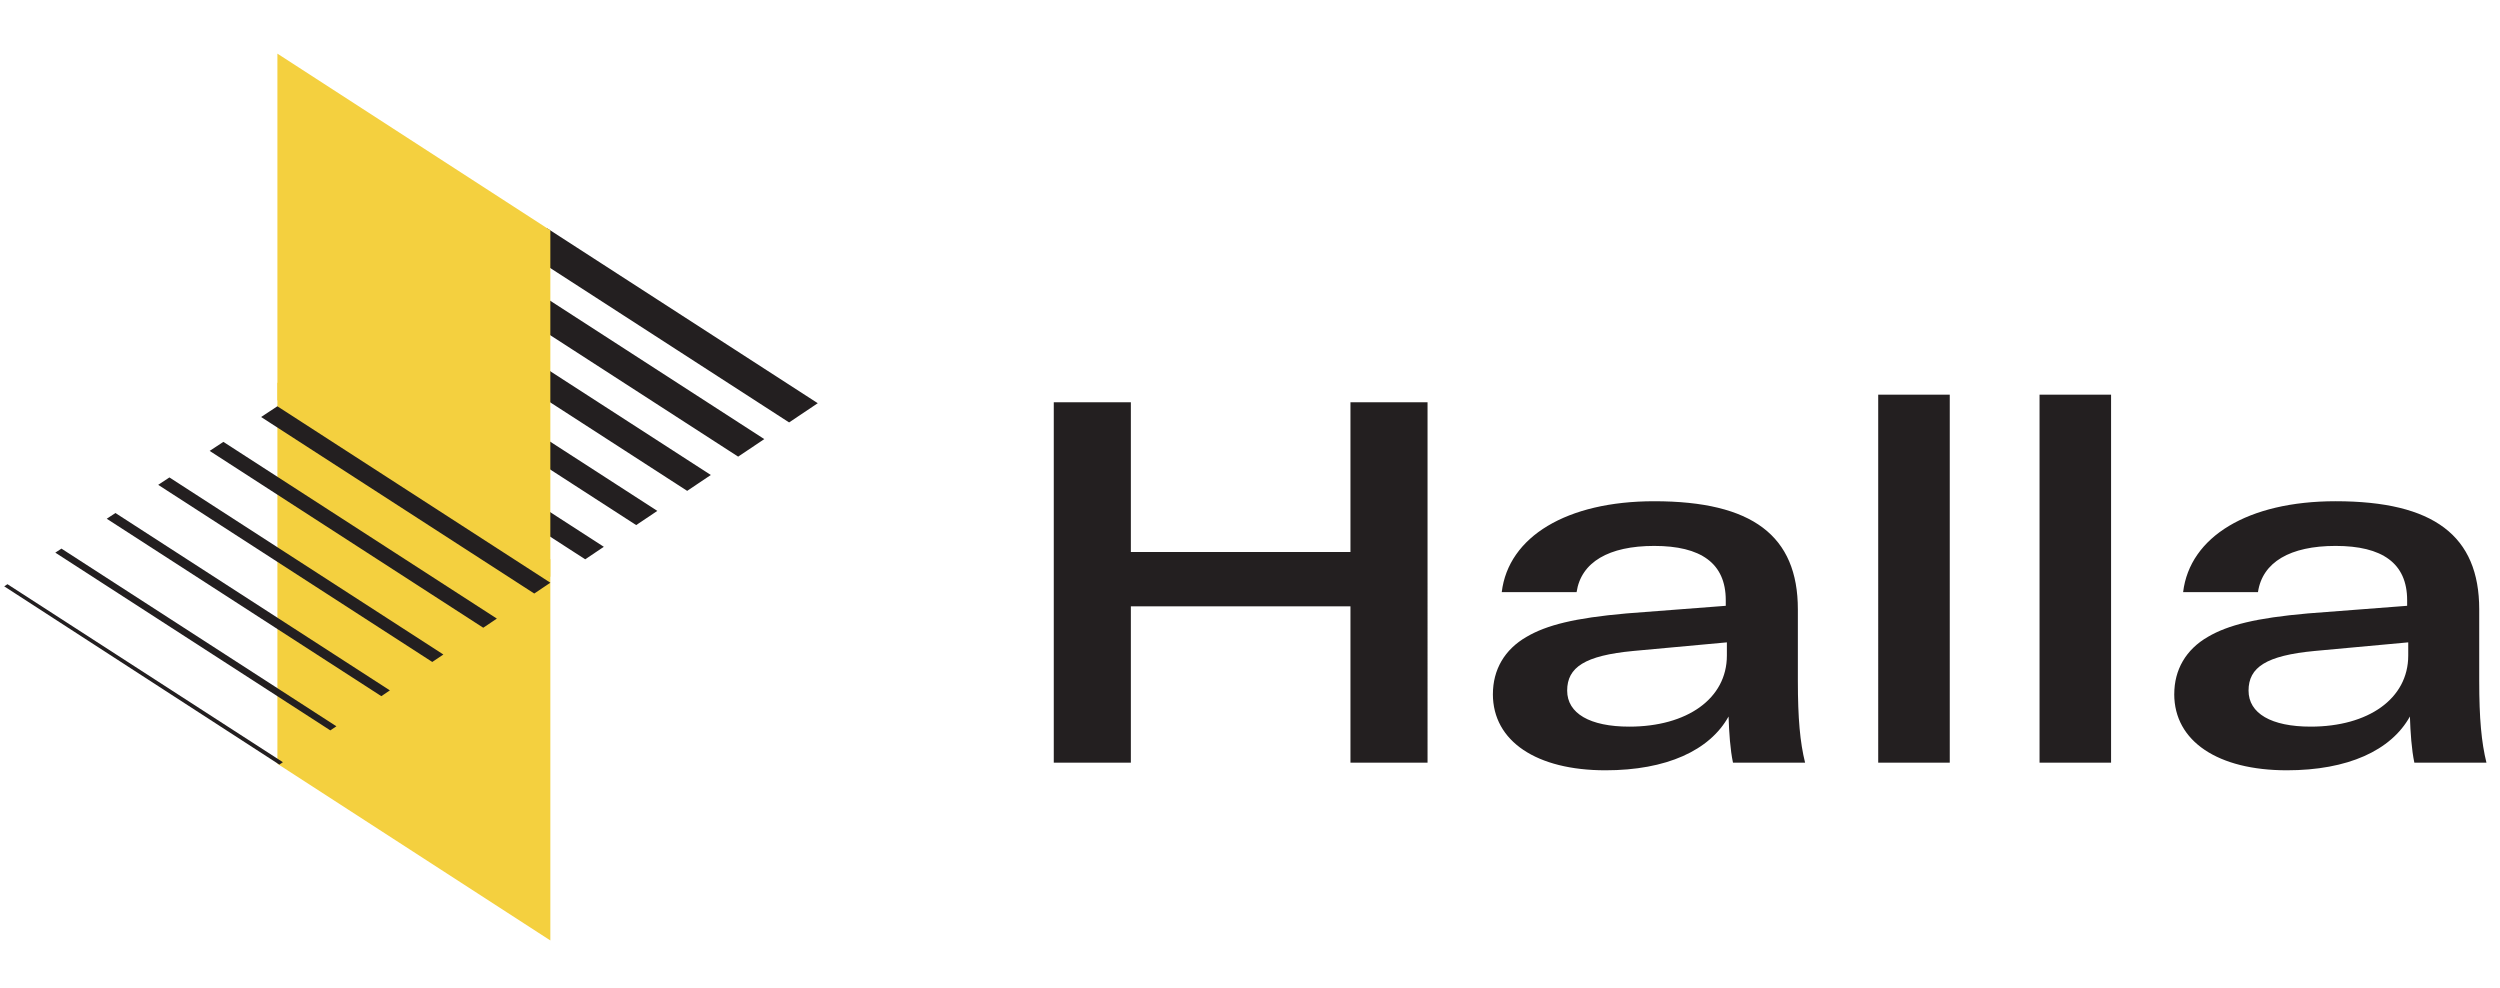
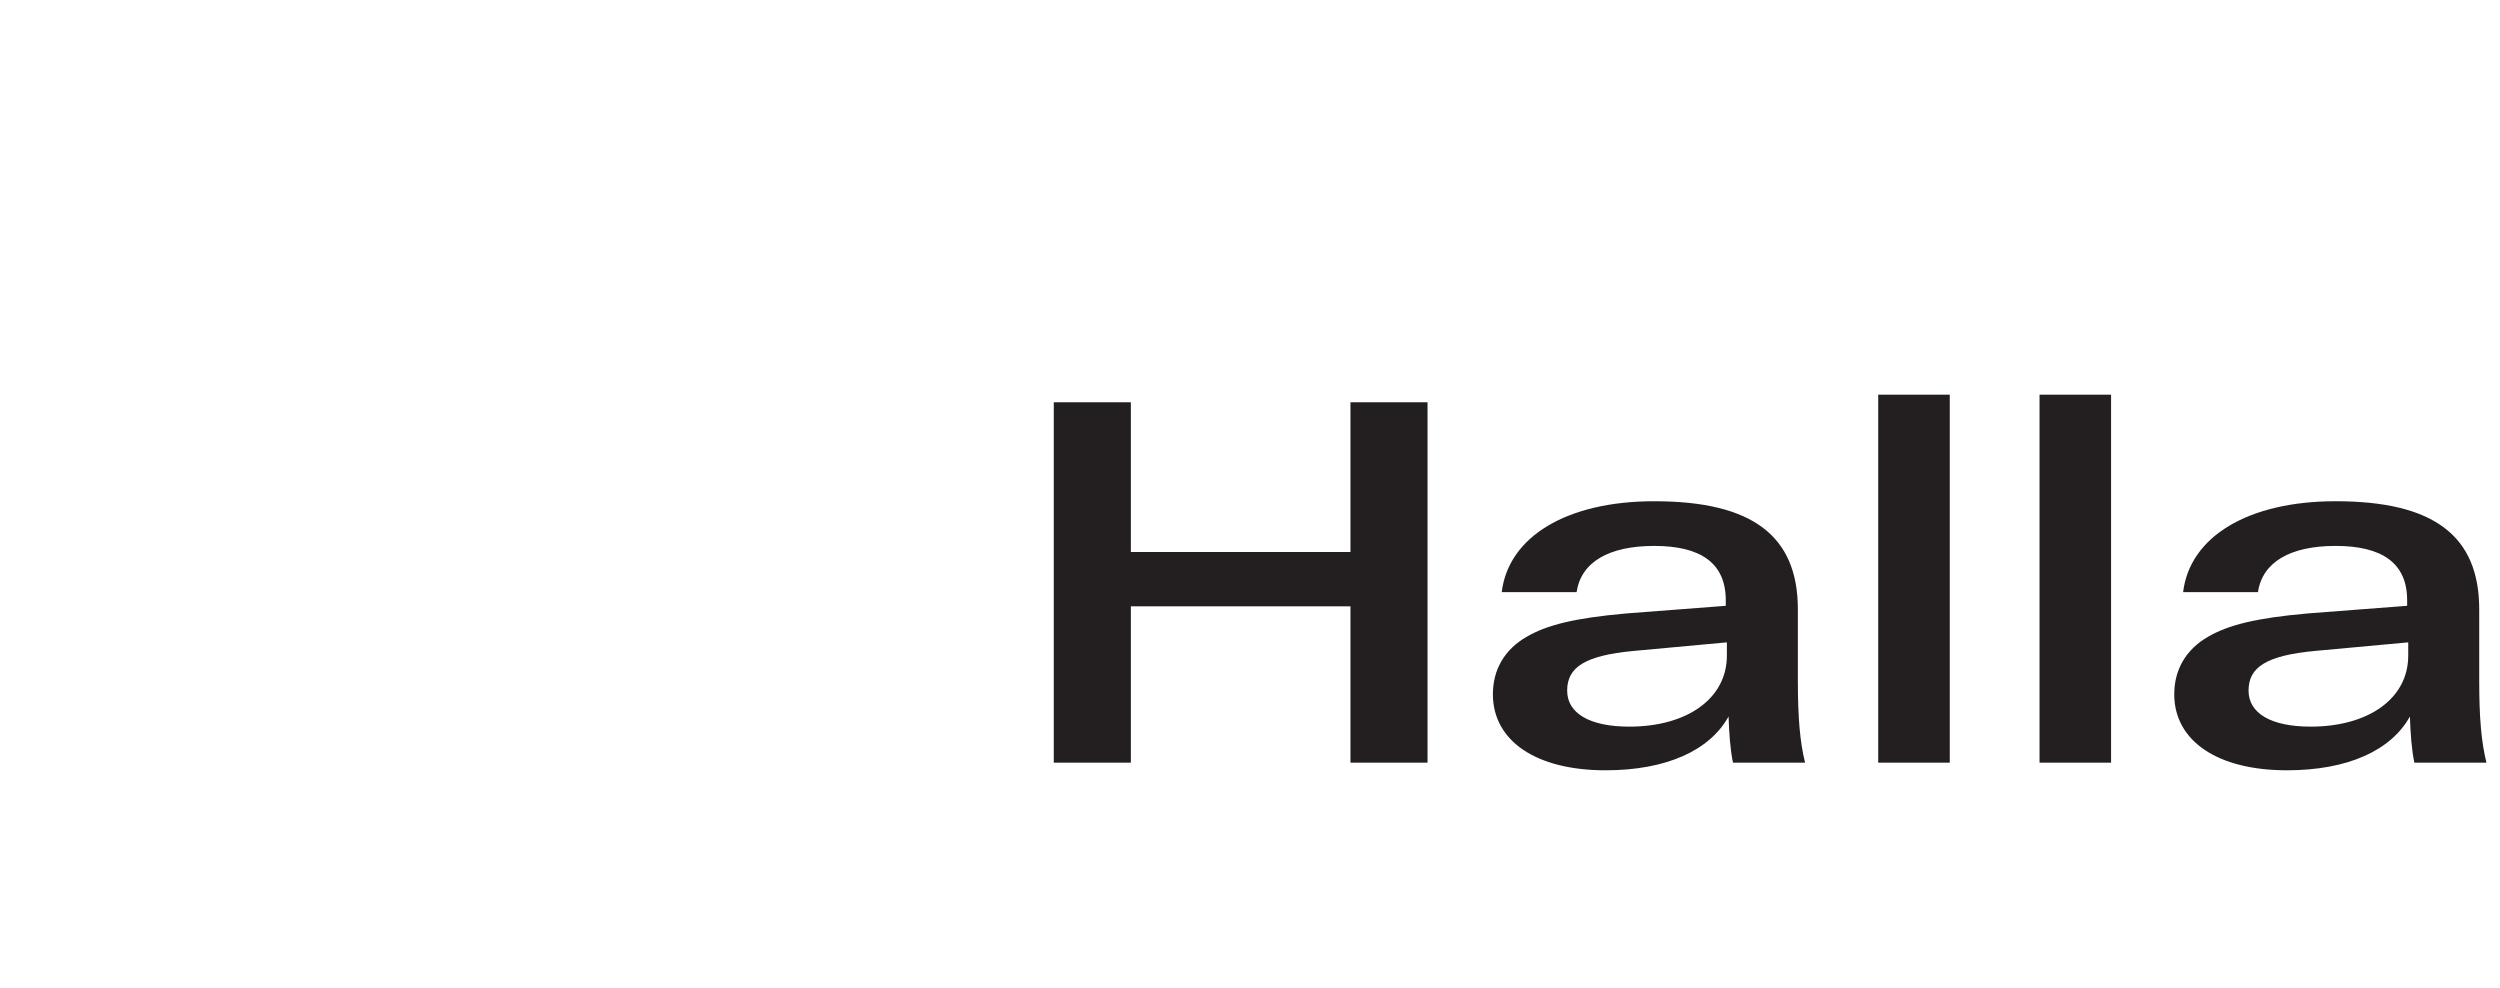
<svg xmlns="http://www.w3.org/2000/svg" id="svg3745" viewBox="0 0 200 79" height="79" width="200">
  <defs id="defs3749" />
  <title id="title3733">Group</title>
  <g transform="matrix(1.751,0,0,1.603,-0.254,3.302)" style="fill:none;fill-rule:evenodd" id="g3743">
    <path style="fill:#231f20" id="path3735" d="M 65.367,36.003 H 61.845 V 28.199 H 51.812 v 7.804 H 48.29 V 18.015 h 3.522 v 7.474 h 10.033 v -7.474 h 3.522 z m 13.676,-5.346 v -0.659 l -4.282,0.43 c -2.204,0.229 -3.015,0.812 -3.015,1.978 0,1.139 1.04,1.798 2.839,1.798 2.634,0 4.458,-1.394 4.458,-3.547 z m -10.69,1.925 c 0,-1.216 0.53,-2.229 1.544,-2.863 0.912,-0.582 2.18,-0.936 4.56,-1.165 l 4.535,-0.38 v -0.279 c 0,-1.85 -1.14,-2.71 -3.269,-2.71 -2.077,0 -3.343,0.81 -3.546,2.305 h -3.42 c 0.305,-2.761 2.964,-4.535 6.966,-4.535 4.485,0 6.563,1.723 6.563,5.397 v 3.57 c 0,1.877 0.1,3.067 0.33,4.08 h -3.294 c -0.127,-0.659 -0.178,-1.494 -0.202,-2.304 -0.862,1.696 -2.839,2.685 -5.625,2.685 -3.142,0 -5.143,-1.444 -5.143,-3.801 z m 17.604,3.42 h 3.269 V 17.635 h -3.269 z m 7.371,0 h 3.268 V 17.635 h -3.268 z m 16.845,-5.345 v -0.659 l -4.281,0.43 c -2.204,0.229 -3.015,0.812 -3.015,1.978 0,1.139 1.04,1.798 2.838,1.798 2.634,0 4.458,-1.394 4.458,-3.547 m -10.69,1.925 c 0,-1.216 0.531,-2.229 1.544,-2.863 0.912,-0.582 2.18,-0.936 4.561,-1.165 l 4.535,-0.38 v -0.279 c 0,-1.85 -1.14,-2.71 -3.269,-2.71 -2.077,0 -3.344,0.81 -3.546,2.305 h -3.42 c 0.304,-2.761 2.963,-4.535 6.966,-4.535 4.484,0 6.562,1.723 6.562,5.397 v 3.57 c 0,1.877 0.101,3.067 0.33,4.08 h -3.294 c -0.126,-0.659 -0.178,-1.494 -0.203,-2.304 -0.861,1.696 -2.837,2.685 -5.623,2.685 -3.142,0 -5.144,-1.444 -5.144,-3.801" />
-     <path style="fill:#f4d03f" id="path3737" d="M 25.289,25.852 V 44.875 L 12.819,36.057 V 17.034 Z" />
-     <path style="fill:#231f20" id="path3739" d="m 5.419,23.543 -0.397,0.286 12.544,8.854 0.392,-0.288 z m 2.466,-1.776 -0.512,0.37 12.522,8.839 0.507,-0.372 z m -7.399,5.328 -0.148,0.107 12.57,8.897 0.163,-0.12 z m 2.466,-1.776 -0.28,0.202 12.564,8.87 0.279,-0.204 z m 20.876,-15.031 12.37,8.734 1.31,-0.96 -0.05,-0.034 -12.31,-8.69 z m -13.477,9.704 -0.627,0.451 12.5,8.825 0.622,-0.456 z m 12.332,-8.879 -1.206,0.868 12.393,8.748 1.194,-0.875 z m -9.866,7.103 -0.743,0.535 12.48,8.81 0.736,-0.54 z m 7.4,-5.327 -1.09,0.785 12.414,8.763 1.08,-0.792 z m -2.467,1.776 -0.974,0.7 12.435,8.78 0.966,-0.708 z m -2.466,1.775 -0.858,0.618 12.456,8.795 0.851,-0.624 z" />
-     <path style="fill:#f4d03f" id="path3741" d="M 25.289,9.435 V 26.729 L 12.819,17.912 V 0.617 Z" />
  </g>
</svg>